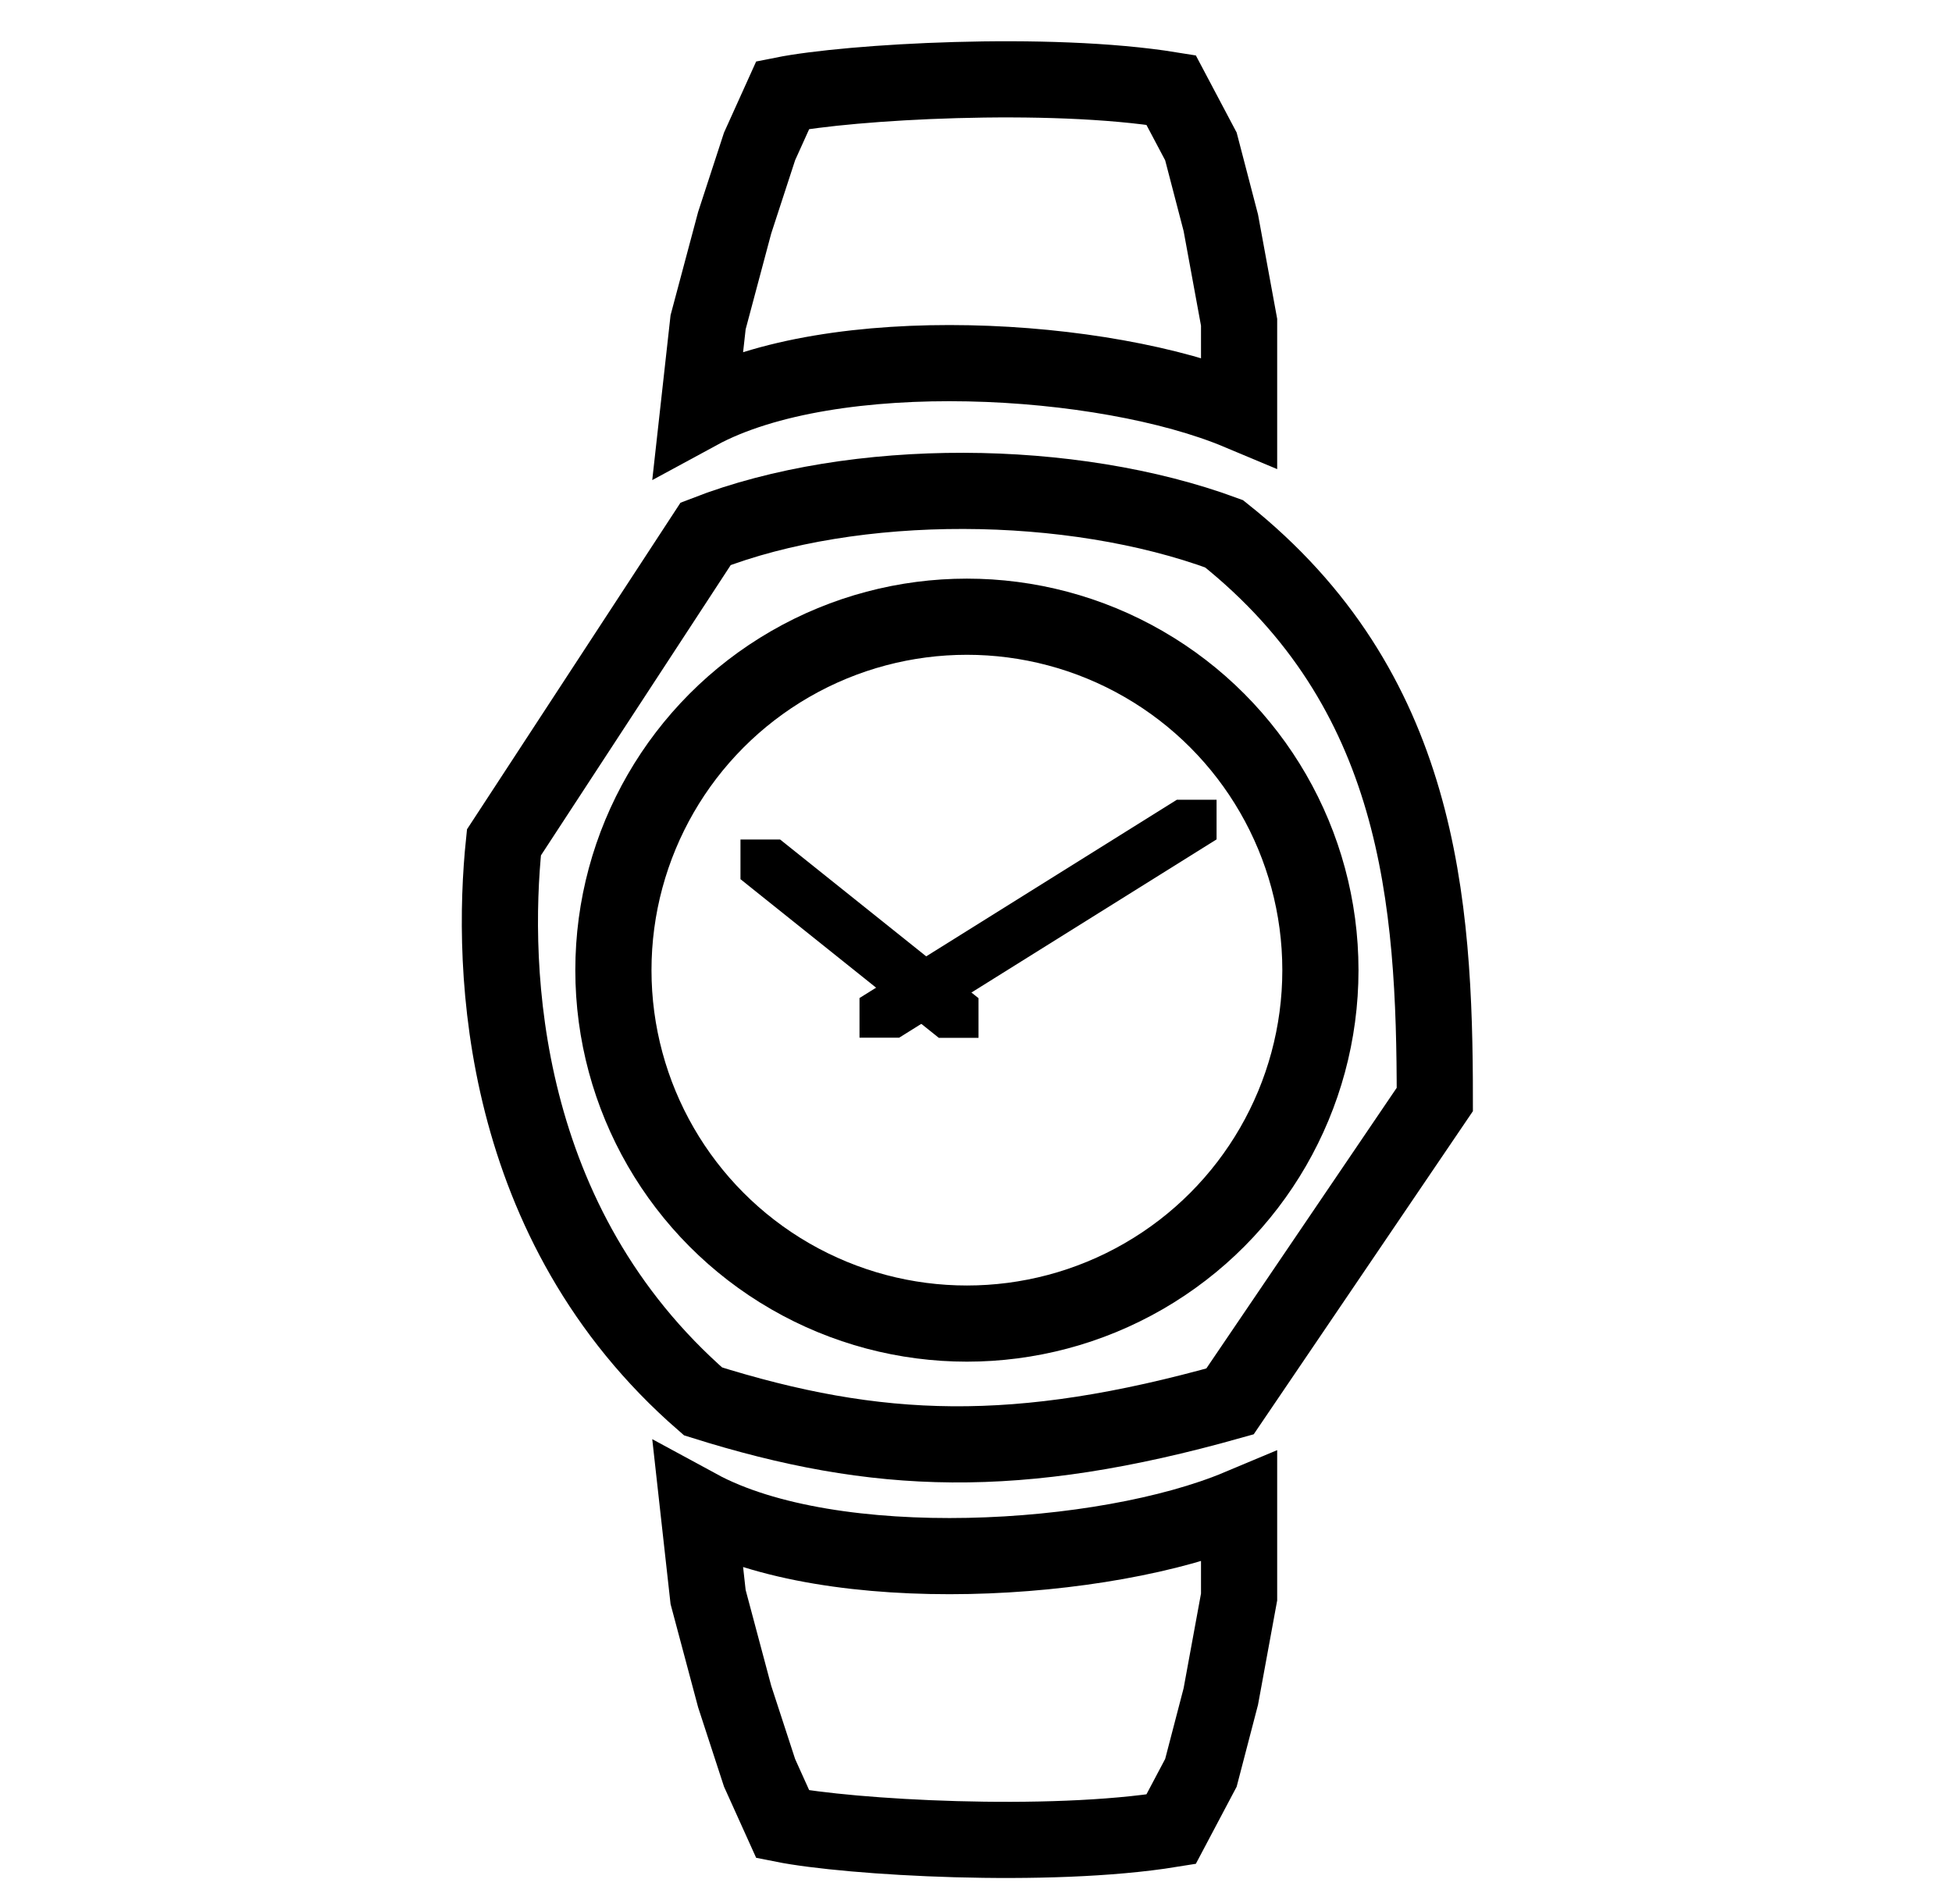
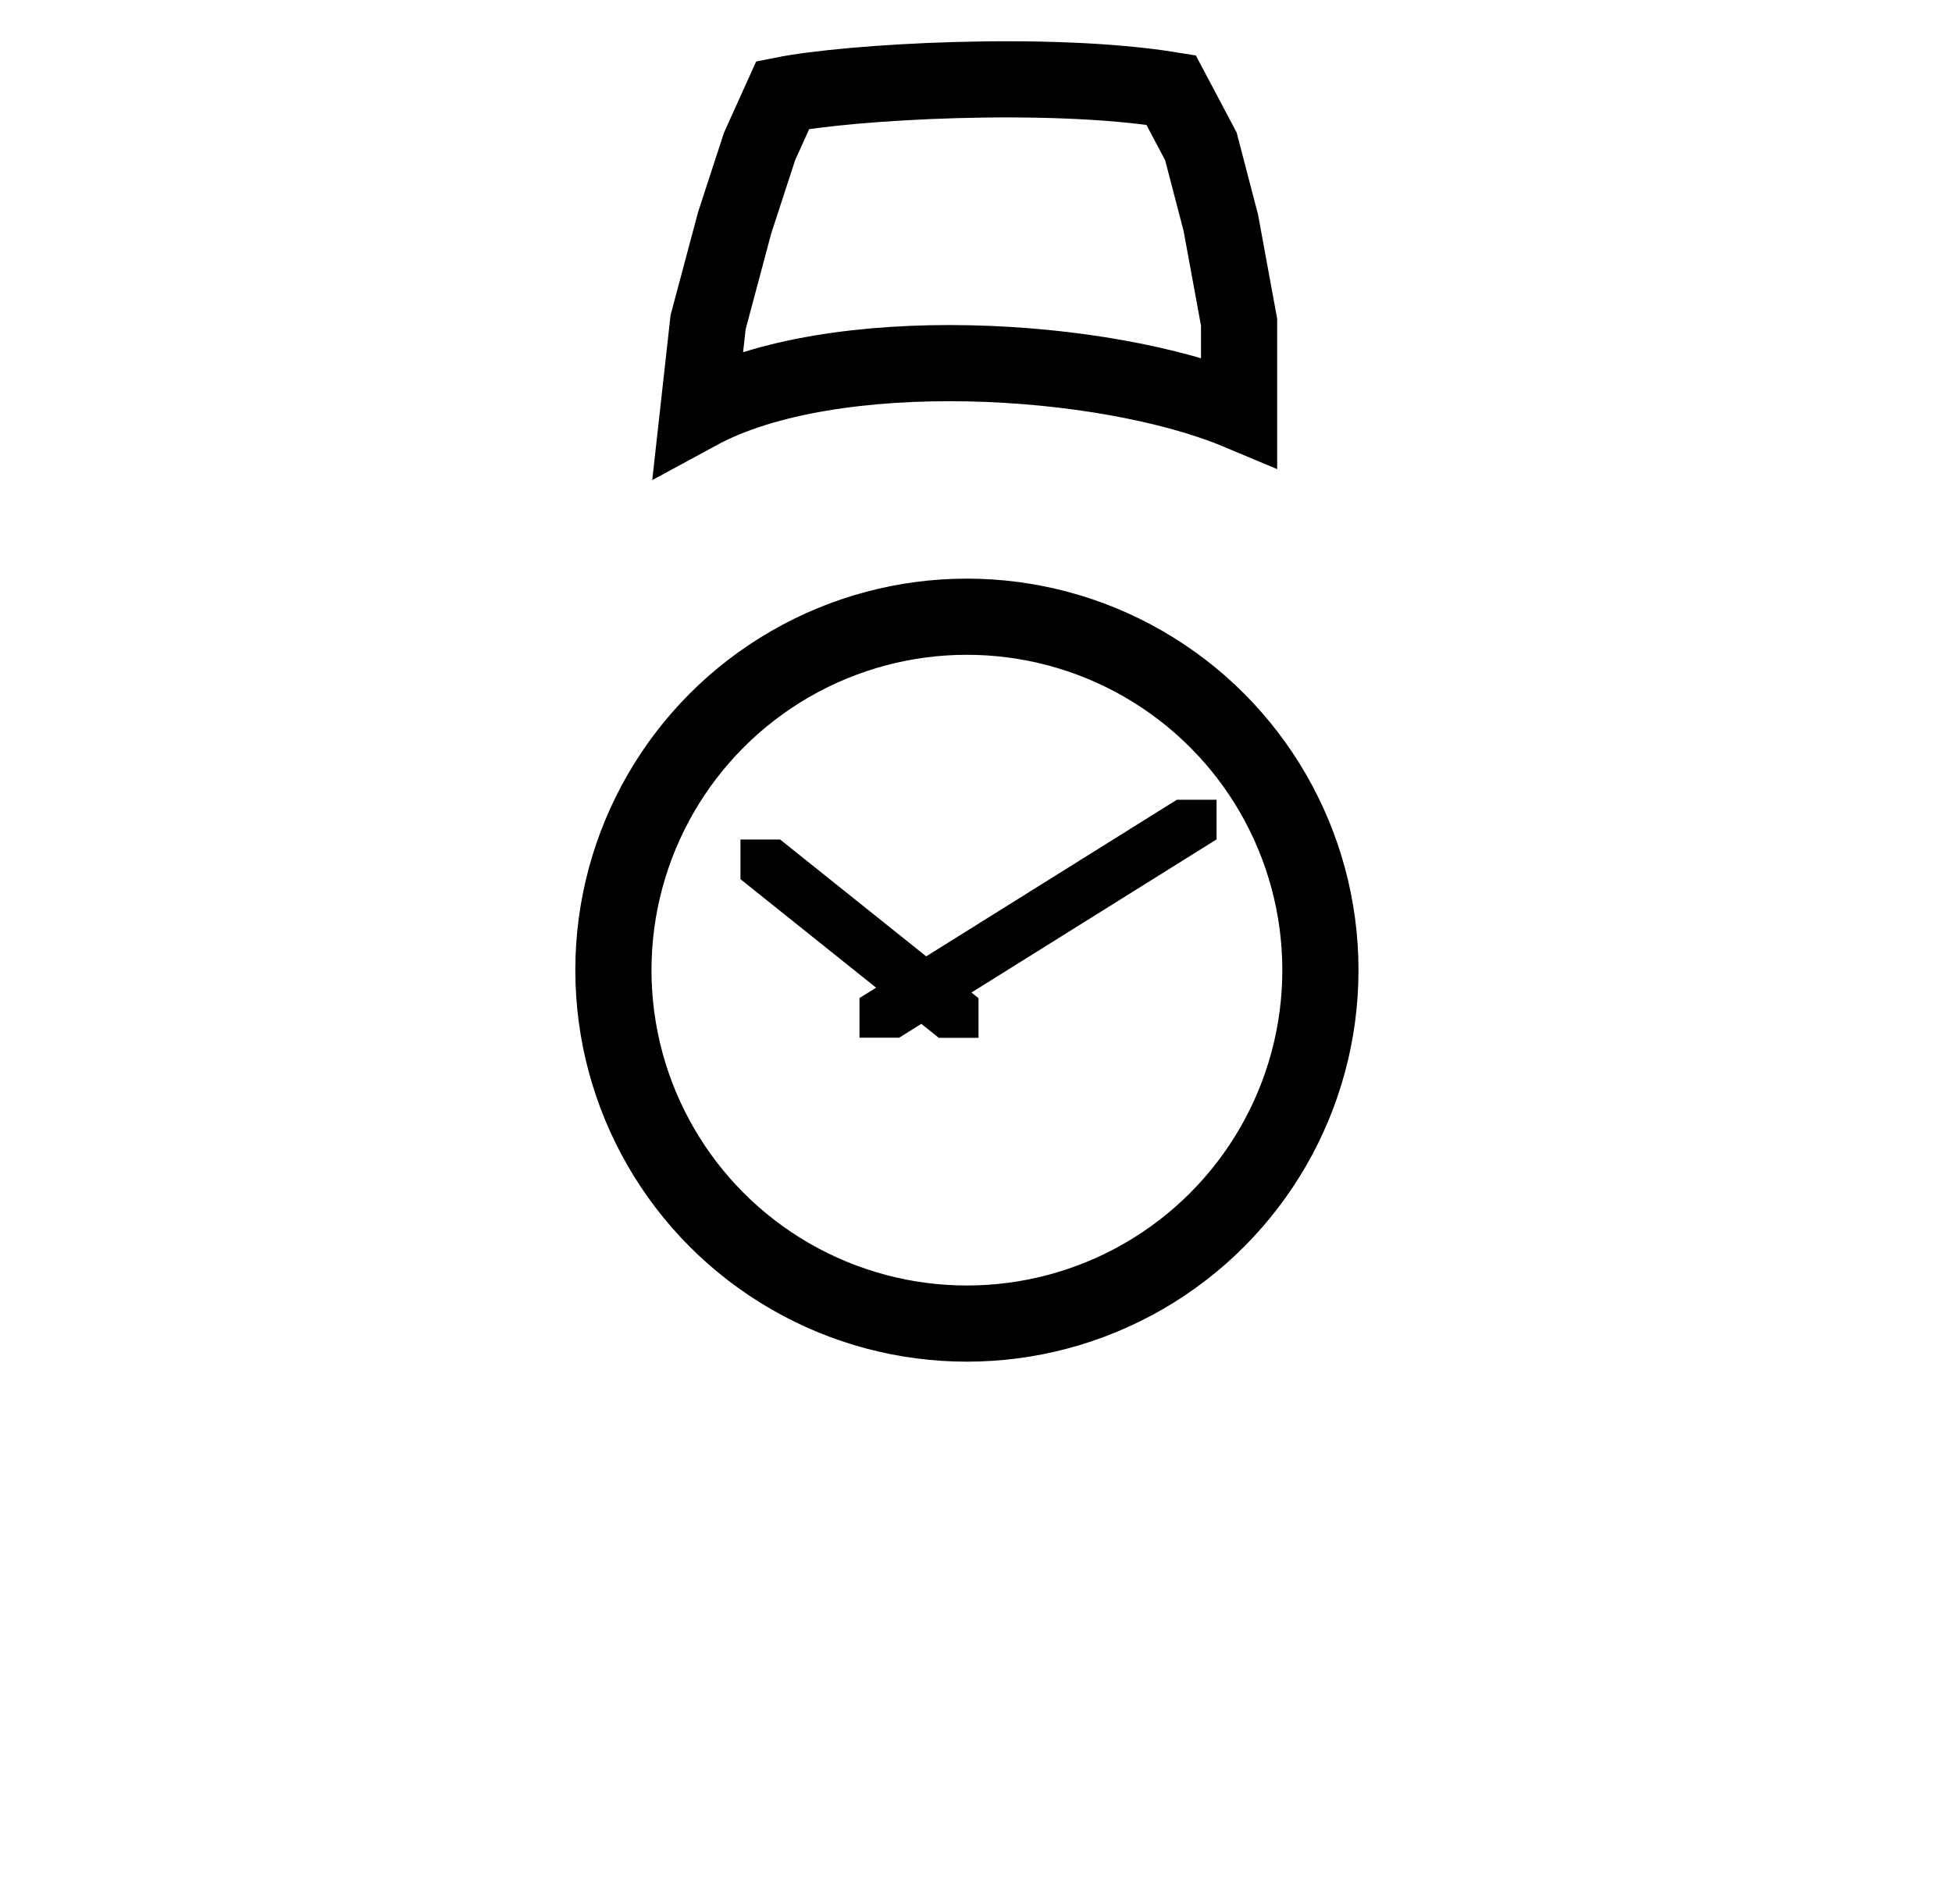
<svg xmlns="http://www.w3.org/2000/svg" width="41" height="40" viewBox="0 0 41 40" fill="none">
-   <path d="M10.585 17.697L14.822 11.214C17.958 9.995 22.504 10.029 25.711 11.214C29.823 14.49 30.137 18.916 30.137 23.098L25.835 29.441C21.374 30.696 18.427 30.592 14.767 29.441C10.481 25.713 10.306 20.38 10.585 17.697Z" stroke="black" stroke-width="1.6" />
  <circle cx="20.309" cy="20.381" r="7.425" stroke="black" stroke-width="1.6" />
-   <path d="M14.873 33.55L14.664 31.668C17.487 33.201 23.203 32.853 26.026 31.668V33.55L25.642 35.641L25.224 37.244L24.597 38.429C22.018 38.847 17.835 38.603 16.442 38.325L15.954 37.244L15.431 35.641L14.873 33.55Z" stroke="black" stroke-width="1.6" />
  <path d="M14.873 6.77L14.664 8.652C17.487 7.119 23.203 7.467 26.026 8.652V6.77L25.642 4.679L25.224 3.076L24.597 1.891C22.018 1.473 17.835 1.717 16.442 1.996L15.954 3.076L15.431 4.679L14.873 6.77Z" stroke="black" stroke-width="1.6" />
  <path d="M15.553 18.47L19.719 21.803H20.553V20.97L16.386 17.637H15.553V18.47Z" fill="black" />
  <path d="M18.053 21.8V20.967L24.719 16.801H25.553V17.634L18.886 21.8H18.053Z" fill="black" />
</svg>